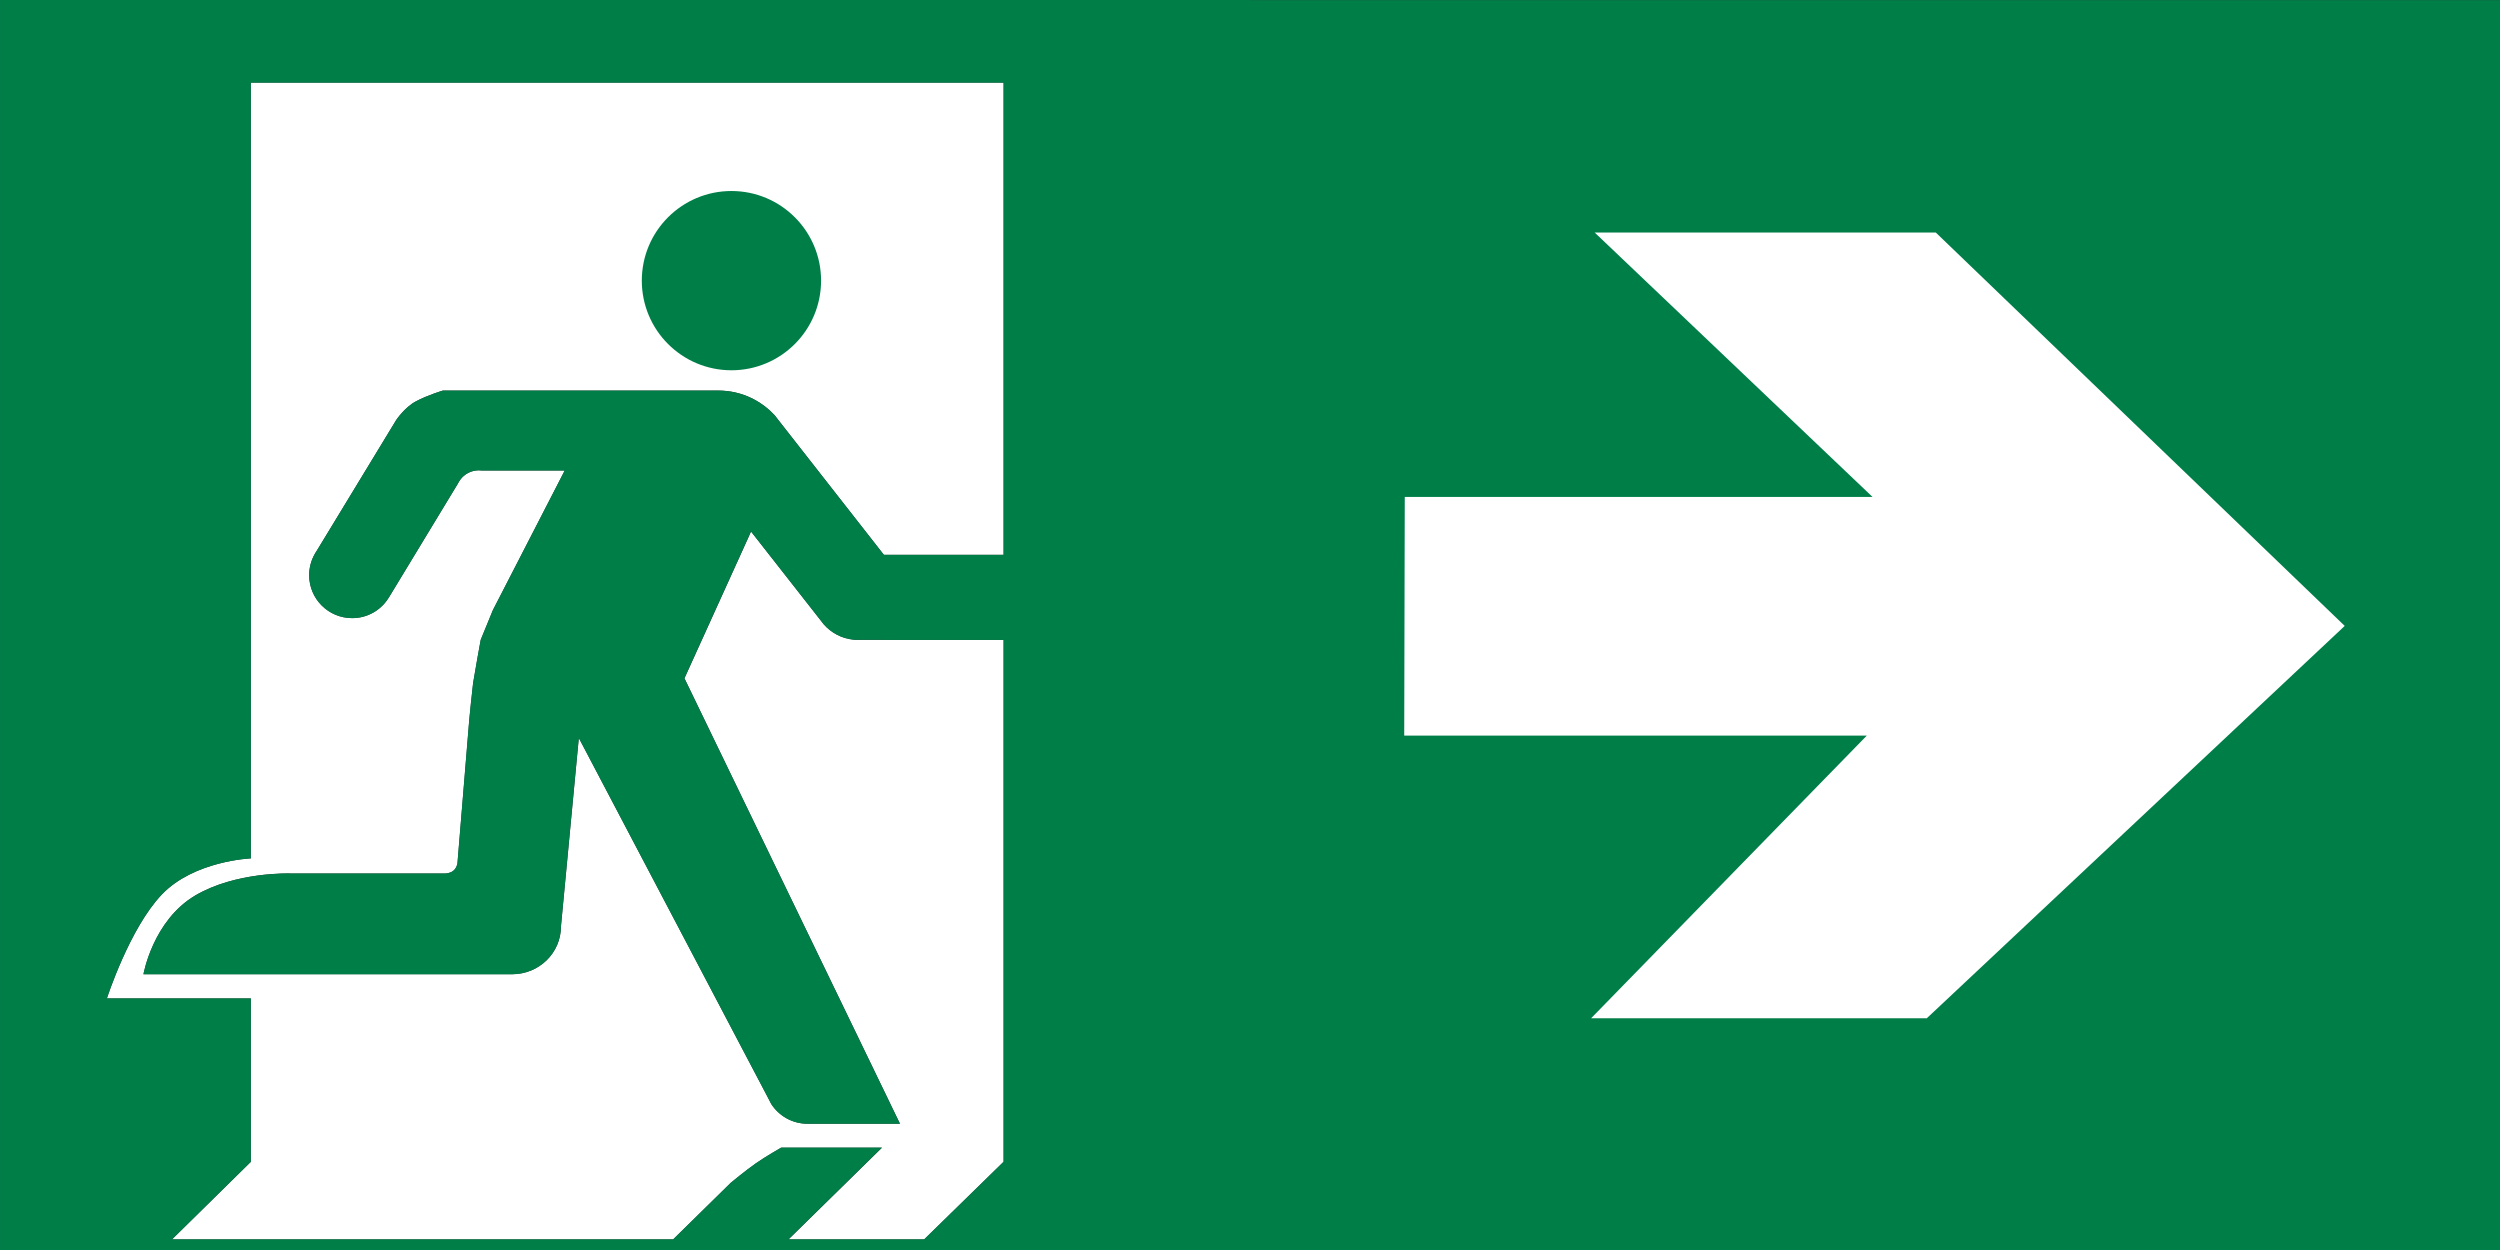
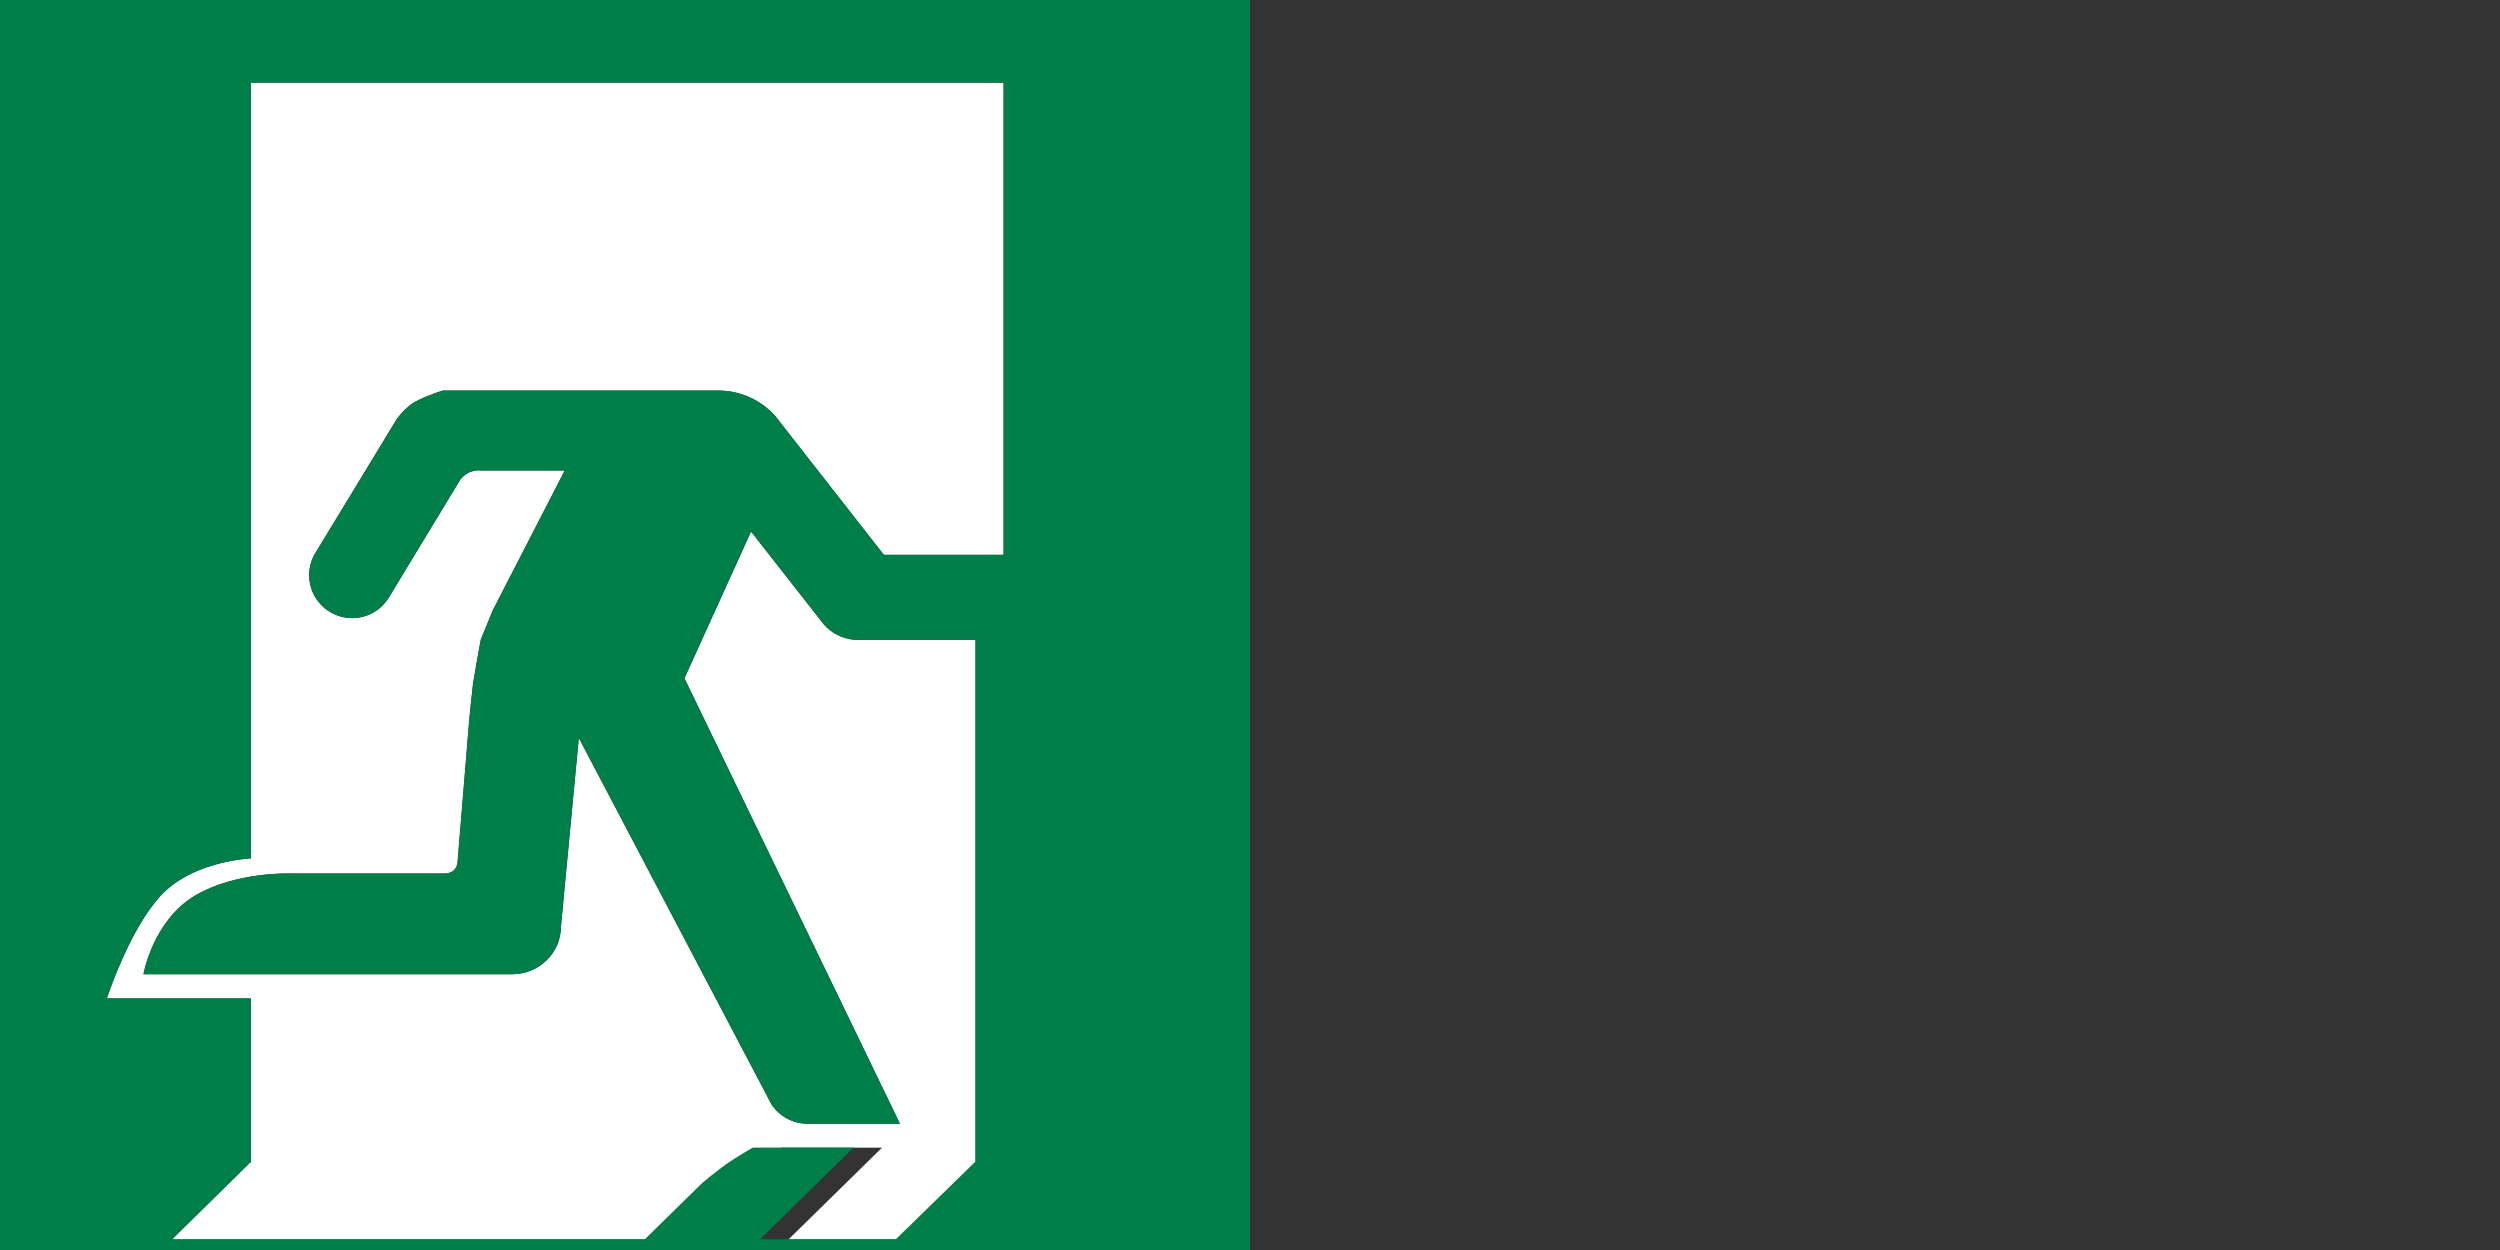
<svg xmlns="http://www.w3.org/2000/svg" id="Warstwa_1" data-name="Warstwa 1" width="150.644" height="75.326" viewBox="0 0 150.644 75.326">
  <rect x="0" y="0" width="150.644" height="75.326" fill="#333333" stroke="none" />
  <defs>
    <style>
      .cls-1, .cls-2 {
        fill: #fff;
      }

      .cls-2 {
        fill-rule: evenodd;
      }

      .cls-3 {
        fill: #007e48;
      }
    </style>
  </defs>
-   <rect class="cls-3" x="75.318" y=".007" width="75.326" height="75.319" />
-   <polygon class="cls-2" points="96.094 14.014 116.648 14.014 141.287 37.716 116.103 61.359 95.875 61.359 112.489 44.326 84.615 44.326 84.648 29.944 112.834 29.944 96.094 14.014" />
  <g>
    <path class="cls-1" d="m18.969,33.378c-.213.379-.339.817-.339,1.282,0,1.428,1.163,2.584,2.591,2.584.923,0,1.734-.478,2.186-1.209l.013-.013.027-.046.053-.086,4.092-6.749c.047-.093.1-.179.16-.259.219-.286.558-.485.937-.531.053-.007.106-.013.16-.013.06,0,.113.007.166.013h5.022-.006l-4.331,8.417-.731,1.787s-.392,2.146-.458,2.597c-.06.452-.233,2.225-.233,2.225l-.711,8.643s-.04.286-.246.445c-.199.166-.472.166-.472.166h-9.367s-3.262-.113-5.706,1.322c-2.564,1.515-3.129,4.75-3.129,4.75h22.214c1.628,0,2.943-1.289,2.943-2.883l1.076-11.353,11.386,21.65.206.399c.458.717,1.269,1.196,2.186,1.196h5.573l-12.987-26.838,3.853-8.49.159-.359.16.206,4.046,5.162.159.206.007.007.007.007c.445.512,1.076.857,1.787.93.04.007.086.013.133.013h8.922v31.448l-4.783,4.677h-8.178l5.633-5.527h-6.072s-.95.538-1.541.957c-.591.412-1.495,1.156-1.495,1.156l-3.474,3.415H10.366l4.75-4.677v-9.845H6.44s1.362-4.218,3.308-6.258c1.94-2.039,5.367-2.179,5.367-2.179V4.979h45.359v28.452h-7.214l-6.125-7.826-.452-.578-.007-.007c-.724-.784-1.721-1.322-2.837-1.455-.179-.02-.365-.033-.558-.033h-16.594s-.93.279-1.621.651c-.691.365-1.196,1.136-1.196,1.136l-4.796,7.892-.007.007-.1.159Z" />
-     <path class="cls-3" d="m.002,75.326h75.319V0H.002v75.326Zm60.472-41.891h-7.215l-6.125-7.825-.452-.578-.007-.013c-.724-.784-1.721-1.315-2.837-1.448-.179-.027-.365-.033-.558-.033h-16.594s-.93.279-1.621.644c-.691.372-1.196,1.136-1.196,1.136l-4.796,7.892-.006.007-.1.166c-.213.372-.339.81-.339,1.275,0,1.435,1.162,2.591,2.591,2.591.923,0,1.734-.485,2.186-1.209l.013-.013.027-.053.053-.08,4.092-6.756c.046-.093.1-.173.159-.252.219-.292.558-.492.937-.538.053-.007.106-.007.159-.007.06,0,.113,0,.166.007h5.022l-.007.007-4.331,8.417-.731,1.78s-.392,2.152-.458,2.604c-.06.445-.233,2.219-.233,2.219l-.711,8.649s-.04.279-.246.445c-.199.166-.472.166-.472.166h-9.367s-3.262-.113-5.706,1.322c-2.564,1.508-3.129,4.75-3.129,4.75h22.214c1.628,0,2.943-1.289,2.943-2.883l1.076-11.36,11.386,21.656.206.399c.458.717,1.269,1.196,2.185,1.196h5.574l-12.987-26.845,3.853-8.49.159-.352.159.199,4.046,5.162.16.206.006.013.007.007c.445.511,1.076.857,1.787.93.04.007.086.007.133.007h1.707v.007h7.215v31.448l-4.783,4.67h-8.178l5.633-5.527h-6.072s-.95.545-1.541.957c-.591.412-1.495,1.163-1.495,1.163l-3.474,3.408H10.366l4.75-4.67v-9.845H6.44s1.362-4.218,3.308-6.258c1.94-2.039,5.368-2.179,5.368-2.179V4.982h45.359v28.452Z" />
-     <path class="cls-3" d="m49.476,16.911c0,2.983-2.418,5.401-5.401,5.401-2.983,0-5.401-2.418-5.401-5.401,0-2.983,2.418-5.401,5.401-5.401,2.983,0,5.401,2.418,5.401,5.401" />
+     <path class="cls-3" d="m.002,75.326h75.319V0H.002v75.326Zm60.472-41.891h-7.215l-6.125-7.825-.452-.578-.007-.013c-.724-.784-1.721-1.315-2.837-1.448-.179-.027-.365-.033-.558-.033h-16.594s-.93.279-1.621.644c-.691.372-1.196,1.136-1.196,1.136l-4.796,7.892-.006.007-.1.166c-.213.372-.339.81-.339,1.275,0,1.435,1.162,2.591,2.591,2.591.923,0,1.734-.485,2.186-1.209l.013-.013.027-.053.053-.08,4.092-6.756c.046-.093.1-.173.159-.252.219-.292.558-.492.937-.538.053-.007.106-.007.159-.007.06,0,.113,0,.166.007h5.022l-.007.007-4.331,8.417-.731,1.78s-.392,2.152-.458,2.604c-.06.445-.233,2.219-.233,2.219l-.711,8.649s-.04.279-.246.445c-.199.166-.472.166-.472.166h-9.367s-3.262-.113-5.706,1.322c-2.564,1.508-3.129,4.75-3.129,4.75h22.214c1.628,0,2.943-1.289,2.943-2.883l1.076-11.36,11.386,21.656.206.399c.458.717,1.269,1.196,2.185,1.196h5.574l-12.987-26.845,3.853-8.49.159-.352.159.199,4.046,5.162.16.206.006.013.007.007c.445.511,1.076.857,1.787.93.04.007.086.007.133.007v.007h7.215v31.448l-4.783,4.67h-8.178l5.633-5.527h-6.072s-.95.545-1.541.957c-.591.412-1.495,1.163-1.495,1.163l-3.474,3.408H10.366l4.75-4.67v-9.845H6.44s1.362-4.218,3.308-6.258c1.94-2.039,5.368-2.179,5.368-2.179V4.982h45.359v28.452Z" />
  </g>
</svg>